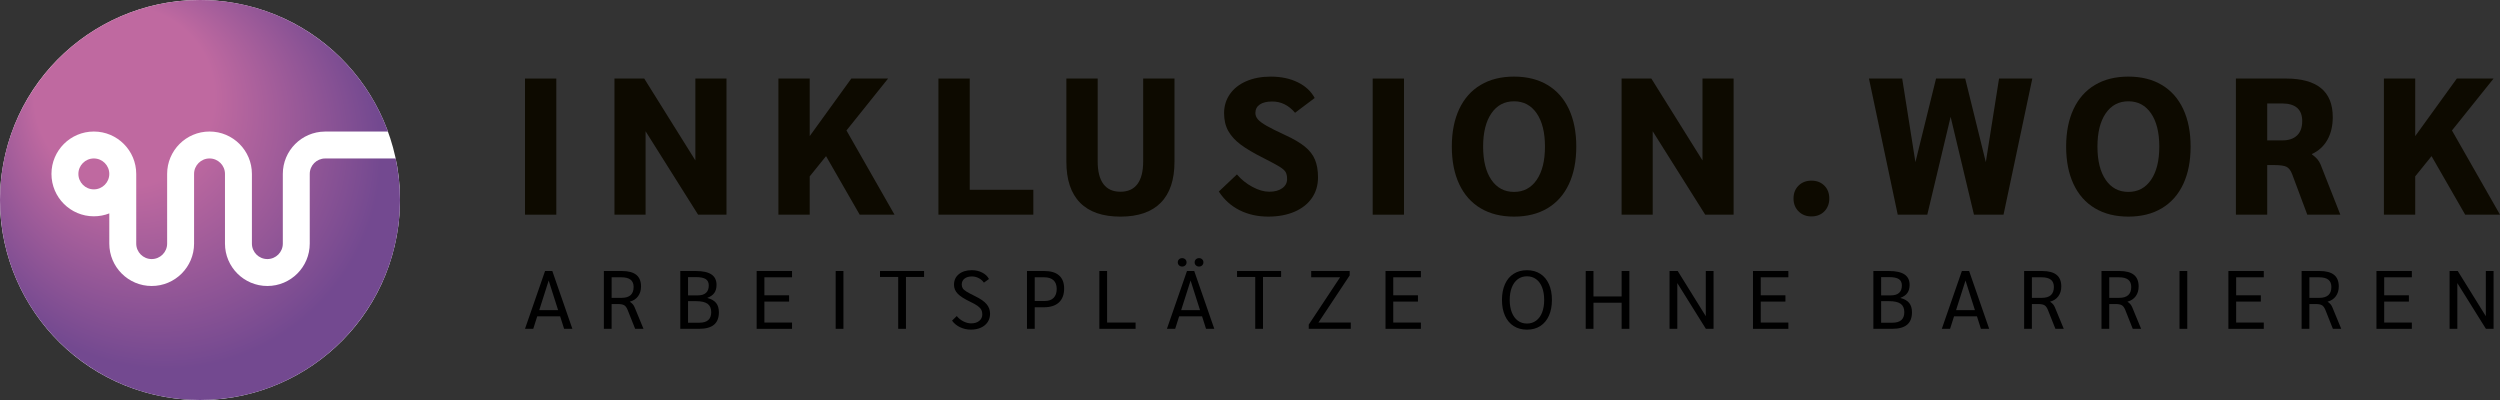
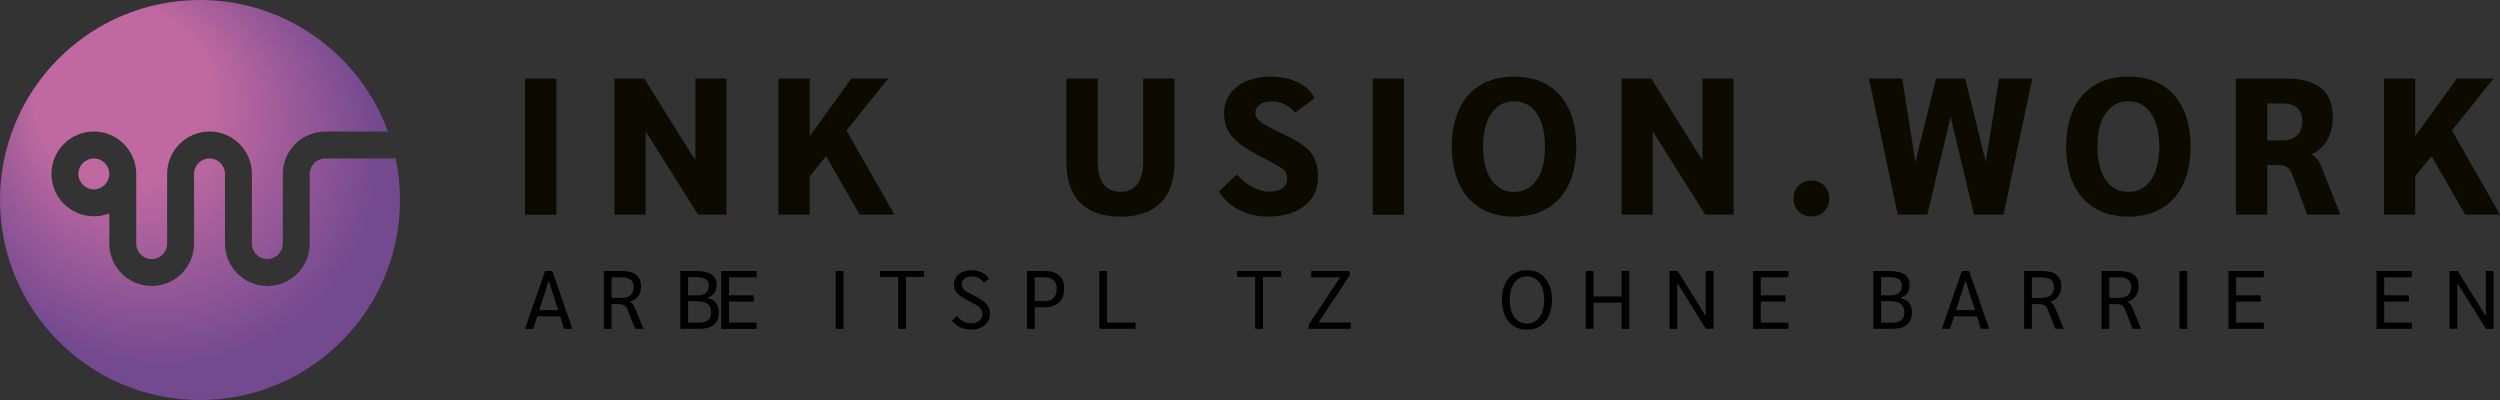
<svg xmlns="http://www.w3.org/2000/svg" id="Ebene_1" data-name="Ebene 1" viewBox="0 0 283.465 45.354">
  <rect x="0" y="0" width="283.465" height="45.354" fill="#333333" stroke="none" />
  <defs>
    <style>      .cls-1, .cls-2, .cls-3, .cls-4 {        stroke-width: 0px;      }      .cls-2 {        fill: #fff;      }      .cls-3 {        fill: url(#Unbenannter_Verlauf_11);      }      .cls-4 {        fill: #0d0a00;      }    </style>
    <radialGradient id="Unbenannter_Verlauf_11" data-name="Unbenannter Verlauf 11" cx="22.677" cy="22.677" fx="10.665" fy="6.298" r="35.774" gradientUnits="userSpaceOnUse">
      <stop offset=".285" stop-color="#bf69a0" />
      <stop offset=".682" stop-color="#734990" />
    </radialGradient>
  </defs>
  <g>
    <path class="cls-4" d="m59.529,8.906h3.55v15.435h-3.55v-15.435Z" />
    <path class="cls-4" d="m82.373,8.906v15.435h-3.219l-5.954-9.459v9.459h-3.528v-15.435h3.374l5.799,9.283v-9.283h3.528Z" />
    <path class="cls-4" d="m97.477,24.341l-3.815-6.637-1.852,2.293v4.344h-3.55v-15.435h3.55v6.527l4.718-6.527h4.168l-4.719,5.887,5.447,9.548h-3.947Z" />
-     <path class="cls-4" d="m106.406,8.906h3.55v12.612h7.21v2.822h-10.76v-15.435Z" />
    <path class="cls-4" d="m122.466,22.985c-1.036-1.051-1.554-2.598-1.554-4.641v-9.437h3.55v9.393c0,1.132.217,1.988.65,2.569.433.581,1.076.871,1.929.871.852,0,1.495-.29,1.929-.871.434-.581.65-1.437.65-2.569v-9.393h3.55v9.437c0,2.043-.518,3.59-1.554,4.641-1.036,1.051-2.562,1.577-4.575,1.577-2.014,0-3.539-.525-4.576-1.577Z" />
    <path class="cls-4" d="m140.547,23.834c-.963-.485-1.746-1.191-2.348-2.117l2.051-1.94c.485.573,1.069,1.044,1.753,1.411.684.368,1.32.551,1.907.551.618,0,1.11-.132,1.477-.397.367-.265.551-.61.551-1.036,0-.338-.055-.603-.165-.794-.111-.191-.339-.393-.684-.606-.346-.213-.937-.533-1.775-.959-1.117-.558-1.992-1.073-2.624-1.543-.632-.47-1.106-.988-1.422-1.554-.316-.566-.474-1.238-.474-2.018,0-.808.22-1.528.661-2.161.441-.632,1.062-1.121,1.863-1.466.801-.345,1.723-.518,2.768-.518,1.16,0,2.179.213,3.053.639.875.427,1.518,1.022,1.929,1.786l-2.227,1.676c-.72-.852-1.58-1.279-2.579-1.279-.617,0-1.091.114-1.422.342s-.496.548-.496.959c0,.265.095.507.287.728.191.22.525.466,1.003.738.478.272,1.193.628,2.149,1.069.926.427,1.654.857,2.183,1.29.53.434.908.926,1.136,1.477.227.551.342,1.217.342,1.995,0,.897-.232,1.68-.695,2.348-.463.669-1.121,1.187-1.973,1.554-.853.367-1.846.551-2.977.551-1.205,0-2.29-.243-3.252-.727Z" />
    <path class="cls-4" d="m155.643,8.906h3.55v15.435h-3.55v-15.435Z" />
    <path class="cls-4" d="m167.879,23.613c-1.058-.632-1.867-1.544-2.425-2.734s-.838-2.609-.838-4.256c0-1.646.279-3.065.838-4.256s1.367-2.102,2.425-2.734c1.059-.632,2.323-.948,3.793-.948,1.47,0,2.734.316,3.793.948,1.058.632,1.866,1.543,2.425,2.734.558,1.191.838,2.61.838,4.256,0,1.646-.279,3.065-.838,4.256-.559,1.191-1.367,2.102-2.425,2.734-1.059.632-2.323.948-3.793.948-1.469,0-2.733-.316-3.793-.948Zm6.362-3.22c.624-.911.937-2.168.937-3.77,0-1.602-.313-2.859-.937-3.77-.626-.911-1.482-1.367-2.57-1.367-1.088,0-1.944.456-2.569,1.367-.625.911-.937,2.168-.937,3.77,0,1.603.312,2.859.937,3.77.625.912,1.481,1.367,2.569,1.367,1.088,0,1.944-.455,2.57-1.367Z" />
    <path class="cls-4" d="m196.566,8.906v15.435h-3.22l-5.953-9.459v9.459h-3.528v-15.435h3.374l5.799,9.283v-9.283h3.528Z" />
    <path class="cls-4" d="m203.933,23.966c-.383-.382-.574-.867-.574-1.455,0-.602.191-1.091.574-1.466.381-.375.867-.562,1.455-.562.603,0,1.092.187,1.466.562.375.375.562.864.562,1.466,0,.588-.188,1.074-.562,1.455-.375.382-.864.573-1.466.573-.588,0-1.074-.191-1.455-.573Z" />
    <path class="cls-4" d="m230.436,8.906l-3.264,15.435h-3.352l-2.646-11.091-2.646,11.091h-3.352l-3.263-15.435h3.77l1.499,9.481,2.338-9.481h3.307l2.337,9.481,1.5-9.481h3.77Z" />
    <path class="cls-4" d="m237.535,23.613c-1.058-.632-1.867-1.544-2.425-2.734-.558-1.191-.838-2.609-.838-4.256,0-1.646.279-3.065.838-4.256.558-1.191,1.367-2.102,2.425-2.734,1.059-.632,2.323-.948,3.793-.948,1.47,0,2.734.316,3.793.948,1.058.632,1.866,1.543,2.425,2.734.558,1.191.838,2.61.838,4.256,0,1.646-.279,3.065-.838,4.256-.559,1.191-1.367,2.102-2.425,2.734-1.059.632-2.323.948-3.793.948-1.469,0-2.733-.316-3.793-.948Zm6.362-3.22c.624-.911.937-2.168.937-3.77,0-1.602-.313-2.859-.937-3.77-.626-.911-1.482-1.367-2.57-1.367-1.088,0-1.944.456-2.569,1.367-.625.911-.937,2.168-.937,3.77,0,1.603.312,2.859.937,3.77.625.912,1.481,1.367,2.569,1.367,1.088,0,1.944-.455,2.57-1.367Z" />
    <path class="cls-4" d="m253.521,8.906h5.666c3.543,0,5.315,1.455,5.315,4.366,0,1-.202,1.86-.607,2.58-.404.72-.989,1.257-1.753,1.61v.044c.265.191.471.375.617.551.147.177.265.368.353.573l2.249,5.711h-3.748l-1.721-4.608c-.162-.411-.372-.684-.628-.816-.258-.132-.717-.199-1.379-.199h-.816v5.623h-3.55v-15.435Zm5.269,7.012c.72,0,1.275-.187,1.665-.562.39-.375.584-.915.584-1.62,0-1.337-.764-2.006-2.293-2.006h-1.675v4.189h1.72Z" />
    <path class="cls-4" d="m279.517,24.341l-3.814-6.637-1.852,2.293v4.344h-3.55v-15.435h3.55v6.527l4.719-6.527h4.167l-4.719,5.887,5.447,9.548h-3.948Z" />
  </g>
  <g>
    <path class="cls-1" d="m63.512,35.869h-2.599l-.449,1.414h-.936l2.274-6.555h.822l2.274,6.555h-.936l-.449-1.414Zm-.229-.702l-1.07-3.361-1.07,3.361h2.14Z" />
    <path class="cls-1" d="m68.471,30.729h2.054c.726,0,1.267.146,1.624.435.357.291.535.729.535,1.316,0,.437-.112.807-.334,1.109-.223.303-.532.508-.927.613v.019c.134.088.242.18.325.276.083.097.153.214.21.351l1.004,2.434h-.946l-.841-2.116c-.108-.274-.239-.459-.392-.552-.153-.094-.392-.14-.717-.14h-.717v2.809h-.879v-6.555Zm2.007,3.043c.911,0,1.366-.411,1.366-1.235,0-.368-.115-.643-.344-.824-.229-.181-.58-.272-1.051-.272h-1.099v2.332h1.127Z" />
    <path class="cls-1" d="m77.136,30.729h1.768c.789,0,1.377.13,1.763.389.385.259.578.654.578,1.185,0,.368-.083.671-.249.908-.166.237-.424.421-.774.552v.028c.446.119.772.308.979.567.207.259.311.611.311,1.053,0,.631-.185,1.101-.554,1.41-.369.308-.93.463-1.682.463h-2.14v-6.555Zm1.987,2.762c.408,0,.717-.095.927-.285.21-.19.315-.47.315-.839,0-.331-.114-.571-.344-.721-.229-.15-.593-.225-1.089-.225h-.917v2.07h1.108Zm.181,3.099c.892,0,1.338-.4,1.338-1.199,0-.43-.139-.746-.416-.946-.277-.199-.715-.299-1.314-.299h-.898v2.444h1.29Z" />
-     <path class="cls-1" d="m85.793,30.729h4.013v.712h-3.134v2.042h2.8v.712h-2.8v2.378h3.134v.712h-4.013v-6.555Z" />
+     <path class="cls-1" d="m85.793,30.729v.712h-3.134v2.042h2.8v.712h-2.8v2.378h3.134v.712h-4.013v-6.555Z" />
    <path class="cls-1" d="m94.754,30.729h.879v6.555h-.879v-6.555Z" />
    <path class="cls-1" d="m101.844,31.404h-2.064v-.675h4.997v.675h-2.054v5.88h-.879v-5.88Z" />
    <path class="cls-1" d="m108.862,37.106c-.379-.181-.683-.431-.913-.749l.535-.524c.198.249.446.451.745.603.299.153.596.23.889.23.376,0,.68-.094.913-.281.232-.188.349-.434.349-.74,0-.199-.04-.375-.119-.524-.08-.15-.217-.295-.411-.435-.194-.141-.47-.295-.826-.464-.682-.325-1.161-.632-1.438-.923-.277-.29-.416-.628-.416-1.016,0-.499.185-.898.554-1.199.369-.299.86-.449,1.471-.449.427,0,.817.09,1.171.271.354.181.61.425.769.73l-.573.412c-.153-.218-.35-.39-.592-.515-.242-.124-.497-.187-.764-.187-.357,0-.639.082-.846.248-.207.165-.311.389-.311.67,0,.169.038.312.115.431.076.119.218.242.425.37s.533.301.979.519c.605.293,1.038.595,1.299.904.261.308.392.672.392,1.091,0,.356-.091.67-.272.94-.181.272-.436.483-.764.632-.328.15-.708.225-1.142.225-.433,0-.839-.091-1.218-.272Z" />
    <path class="cls-1" d="m116.443,30.729h1.969c.738,0,1.298.169,1.677.506.379.337.569.831.569,1.48,0,.687-.198,1.212-.593,1.578-.395.365-.961.547-1.7.547h-1.041v2.444h-.879v-6.555Zm2.035,3.399c.427,0,.756-.118.989-.356.232-.237.349-.574.349-1.011,0-.431-.121-.758-.363-.983-.242-.224-.592-.337-1.051-.337h-1.079v2.687h1.156Z" />
    <path class="cls-1" d="m124.65,30.729h.879v5.843h3.23v.712h-4.108v-6.555Z" />
-     <path class="cls-1" d="m136.297,35.869h-2.599l-.449,1.414h-.936l2.274-6.555h.822l2.274,6.555h-.936l-.449-1.414Zm-2.609-5.781c-.095-.09-.143-.205-.143-.342,0-.138.046-.251.139-.342.092-.09.211-.135.358-.135.14,0,.258.045.354.135.096.091.143.205.143.342,0,.137-.048.251-.143.342s-.213.136-.354.136c-.14,0-.258-.046-.354-.136Zm2.379,5.08l-1.07-3.361-1.07,3.361h2.14Zm-.468-5.08c-.095-.09-.143-.205-.143-.342,0-.138.048-.251.143-.342.096-.09.214-.135.354-.135.147,0,.266.045.358.135.092.091.139.205.139.342,0,.137-.048.251-.143.342s-.214.136-.354.136c-.14,0-.258-.046-.354-.136Z" />
    <path class="cls-1" d="m142.326,31.404h-2.063v-.675h4.997v.675h-2.053v5.88h-.88v-5.88Z" />
    <path class="cls-1" d="m148.393,36.806l3.555-5.366h-3.277v-.712h4.366v.497l-3.545,5.346h3.669v.712h-4.768v-.477Z" />
-     <path class="cls-1" d="m157.097,30.729h4.013v.712h-3.134v2.042h2.8v.712h-2.8v2.378h3.134v.712h-4.013v-6.555Z" />
    <path class="cls-1" d="m171.629,36.97c-.426-.272-.755-.662-.984-1.17-.229-.509-.343-1.107-.343-1.793,0-.687.114-1.284.343-1.792.23-.51.558-.899.984-1.171.426-.271.93-.407,1.51-.407.579,0,1.081.136,1.505.407.424.272.75.662.98,1.171.229.509.343,1.106.343,1.792,0,.687-.114,1.285-.343,1.793-.23.509-.556.898-.98,1.17-.424.272-.925.408-1.505.408-.58,0-1.084-.136-1.51-.408Zm2.546-.613c.297-.218.523-.529.679-.932.156-.402.234-.875.234-1.419,0-.543-.078-1.016-.234-1.419-.156-.402-.382-.713-.679-.932-.296-.218-.642-.327-1.036-.327-.401,0-.749.109-1.041.327-.293.219-.519.529-.679.932-.159.403-.239.876-.239,1.419,0,.544.08,1.016.239,1.419.159.402.385.713.679.932.292.219.64.328,1.041.328.394,0,.74-.109,1.036-.328Z" />
    <path class="cls-1" d="m179.798,30.729h.879v2.884h3.192v-2.884h.879v6.555h-.879v-2.959h-3.192v2.959h-.879v-6.555Z" />
    <path class="cls-1" d="m194.292,30.729v6.555h-.869l-3.24-5.187v5.187h-.879v-6.555h.927l3.182,5.123v-5.123h.879Z" />
    <path class="cls-1" d="m198.763,30.729h4.013v.712h-3.133v2.042h2.799v.712h-2.799v2.378h3.133v.712h-4.013v-6.555Z" />
    <path class="cls-1" d="m212.416,30.729h1.768c.789,0,1.377.13,1.762.389.385.259.578.654.578,1.185,0,.368-.083.671-.249.908-.165.237-.424.421-.774.552v.028c.446.119.772.308.98.567.207.259.31.611.31,1.053,0,.631-.184,1.101-.554,1.41-.369.308-.93.463-1.682.463h-2.14v-6.555Zm1.987,2.762c.408,0,.717-.095.927-.285.21-.19.316-.47.316-.839,0-.331-.114-.571-.344-.721-.229-.15-.593-.225-1.089-.225h-.917v2.07h1.108Zm.181,3.099c.892,0,1.338-.4,1.338-1.199,0-.43-.139-.746-.416-.946-.277-.199-.715-.299-1.314-.299h-.898v2.444h1.289Z" />
    <path class="cls-1" d="m224.16,35.869h-2.599l-.45,1.414h-.936l2.274-6.555h.822l2.273,6.555h-.936l-.449-1.414Zm-.23-.702l-1.07-3.361-1.07,3.361h2.14Z" />
    <path class="cls-1" d="m229.509,30.729h2.054c.726,0,1.268.146,1.624.435.357.291.535.729.535,1.316,0,.437-.112.807-.334,1.109-.223.303-.532.508-.927.613v.019c.133.088.242.18.325.276.083.097.153.214.21.351l1.004,2.434h-.947l-.84-2.116c-.108-.274-.239-.459-.392-.552-.153-.094-.392-.14-.717-.14h-.716v2.809h-.88v-6.555Zm2.007,3.043c.911,0,1.366-.411,1.366-1.235,0-.368-.114-.643-.344-.824-.229-.181-.579-.272-1.05-.272h-1.099v2.332h1.127Z" />
    <path class="cls-1" d="m238.28,30.729h2.054c.726,0,1.268.146,1.624.435.357.291.535.729.535,1.316,0,.437-.112.807-.334,1.109-.223.303-.532.508-.927.613v.019c.133.088.242.18.325.276.083.097.153.214.21.351l1.004,2.434h-.947l-.84-2.116c-.108-.274-.239-.459-.392-.552-.153-.094-.392-.14-.717-.14h-.716v2.809h-.88v-6.555Zm2.007,3.043c.911,0,1.366-.411,1.366-1.235,0-.368-.114-.643-.344-.824-.229-.181-.579-.272-1.05-.272h-1.099v2.332h1.127Z" />
    <path class="cls-1" d="m247.127,30.729h.88v6.555h-.88v-6.555Z" />
    <path class="cls-1" d="m252.669,30.729h4.013v.712h-3.133v2.042h2.799v.712h-2.799v2.378h3.133v.712h-4.013v-6.555Z" />
-     <path class="cls-1" d="m260.972,30.729h2.054c.726,0,1.268.146,1.624.435.357.291.535.729.535,1.316,0,.437-.112.807-.334,1.109-.223.303-.532.508-.927.613v.019c.133.088.242.18.325.276.083.097.153.214.21.351l1.004,2.434h-.947l-.84-2.116c-.108-.274-.239-.459-.392-.552-.153-.094-.392-.14-.717-.14h-.716v2.809h-.88v-6.555Zm2.007,3.043c.911,0,1.366-.411,1.366-1.235,0-.368-.114-.643-.344-.824-.229-.181-.579-.272-1.05-.272h-1.099v2.332h1.127Z" />
    <path class="cls-1" d="m269.456,30.729h4.013v.712h-3.134v2.042h2.8v.712h-2.8v2.378h3.134v.712h-4.013v-6.555Z" />
    <path class="cls-1" d="m282.737,30.729v6.555h-.869l-3.24-5.187v5.187h-.879v-6.555h.927l3.182,5.123v-5.123h.879Z" />
  </g>
-   <circle class="cls-2" cx="22.677" cy="22.677" r="22.677" transform="translate(-4.604 39.538) rotate(-76.717)" />
  <path class="cls-3" d="m44.861,17.969h-8.005c-.959.009-1.735.789-1.735,1.75v7.902c0,2.653-2.154,4.806-4.806,4.806-2.653,0-4.806-2.154-4.806-4.806v-7.902c0-.967-.785-1.752-1.752-1.752s-1.752.785-1.752,1.752v7.902c0,2.653-2.154,4.806-4.806,4.806s-4.806-2.154-4.806-4.806v-3.425c-.543.213-1.134.33-1.752.33-2.653,0-4.806-2.154-4.806-4.806,0-2.653,2.154-4.806,4.806-4.806,2.653,0,4.806,2.154,4.806,4.806v7.902c0,.967.785,1.752,1.752,1.752s1.752-.785,1.752-1.752v-7.902c0-2.653,2.154-4.806,4.806-4.806s4.806,2.154,4.806,4.806v7.902c0,.967.785,1.752,1.752,1.752s1.752-.785,1.752-1.752v-7.902c0-2.636,2.129-4.775,4.759-4.802v-.005h7.162C40.814,6.216,32.466,0,22.677,0,10.161,0,0,10.161,0,22.677s10.161,22.677,22.677,22.677,22.677-10.161,22.677-22.677c0-1.614-.172-3.189-.493-4.708Zm-35.973,1.75c0,.967.785,1.752,1.752,1.752.967,0,1.752-.785,1.752-1.752,0-.967-.785-1.752-1.752-1.752-.967,0-1.752.785-1.752,1.752Z" />
</svg>